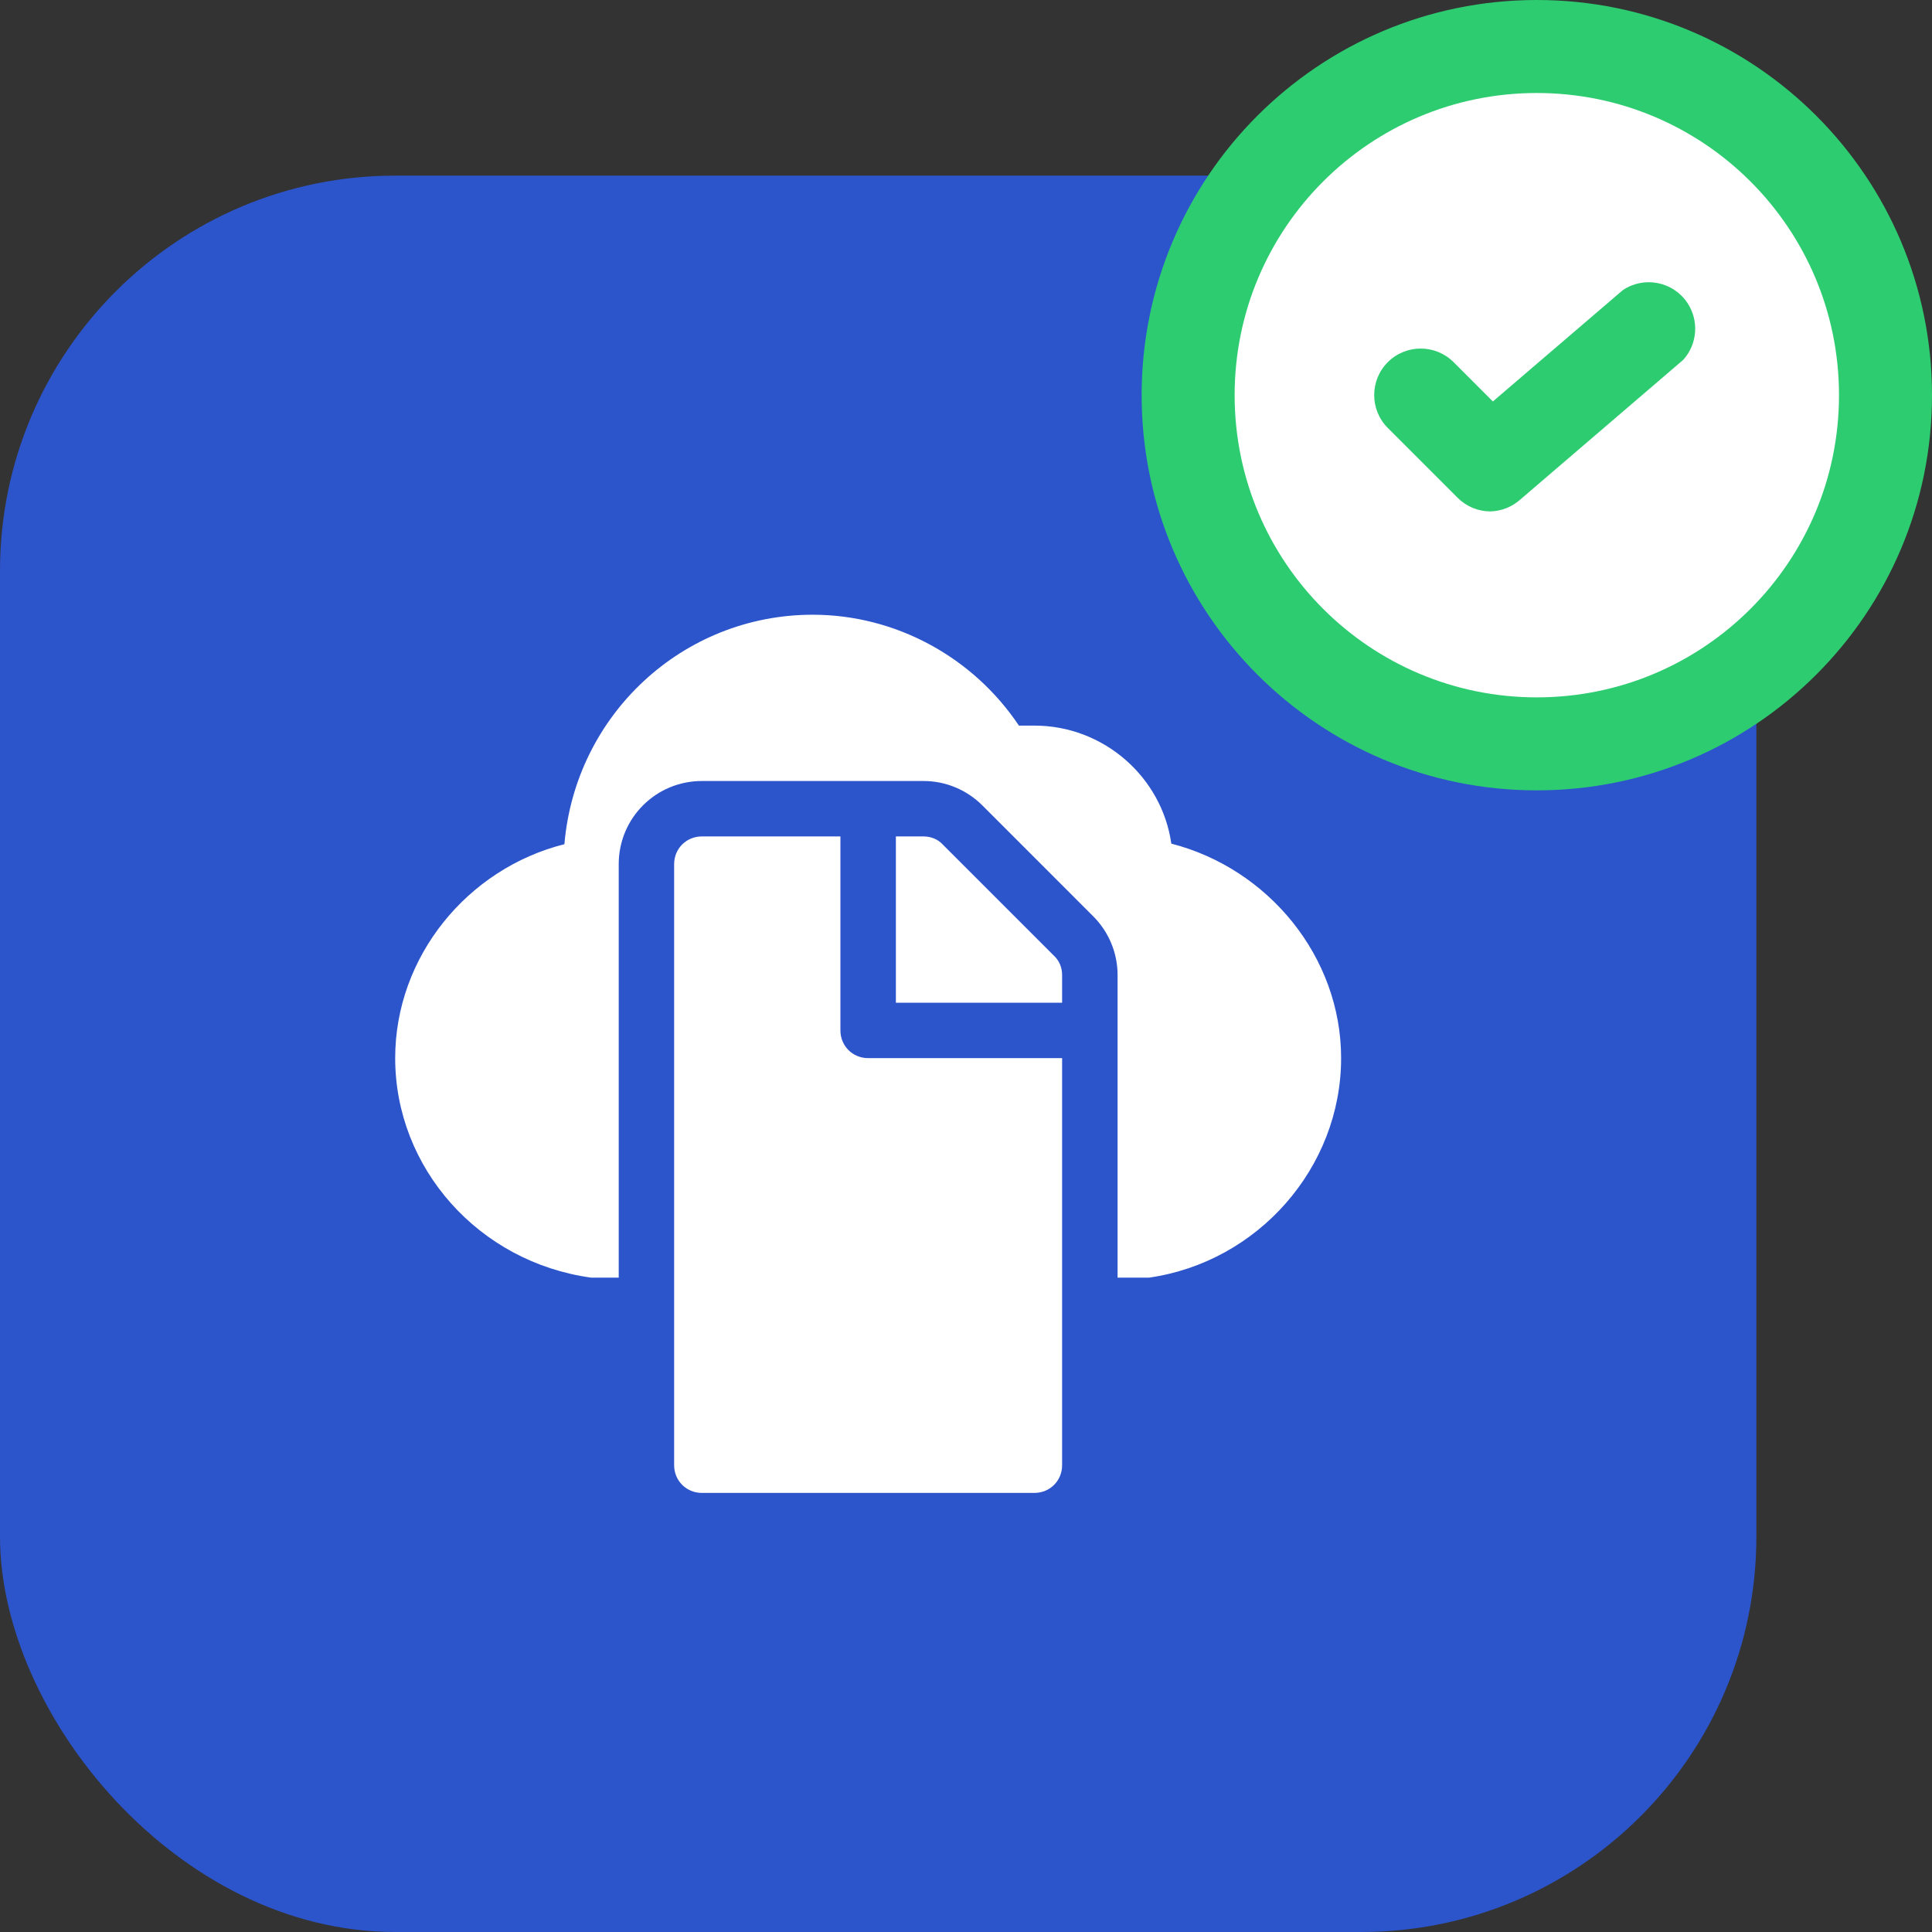
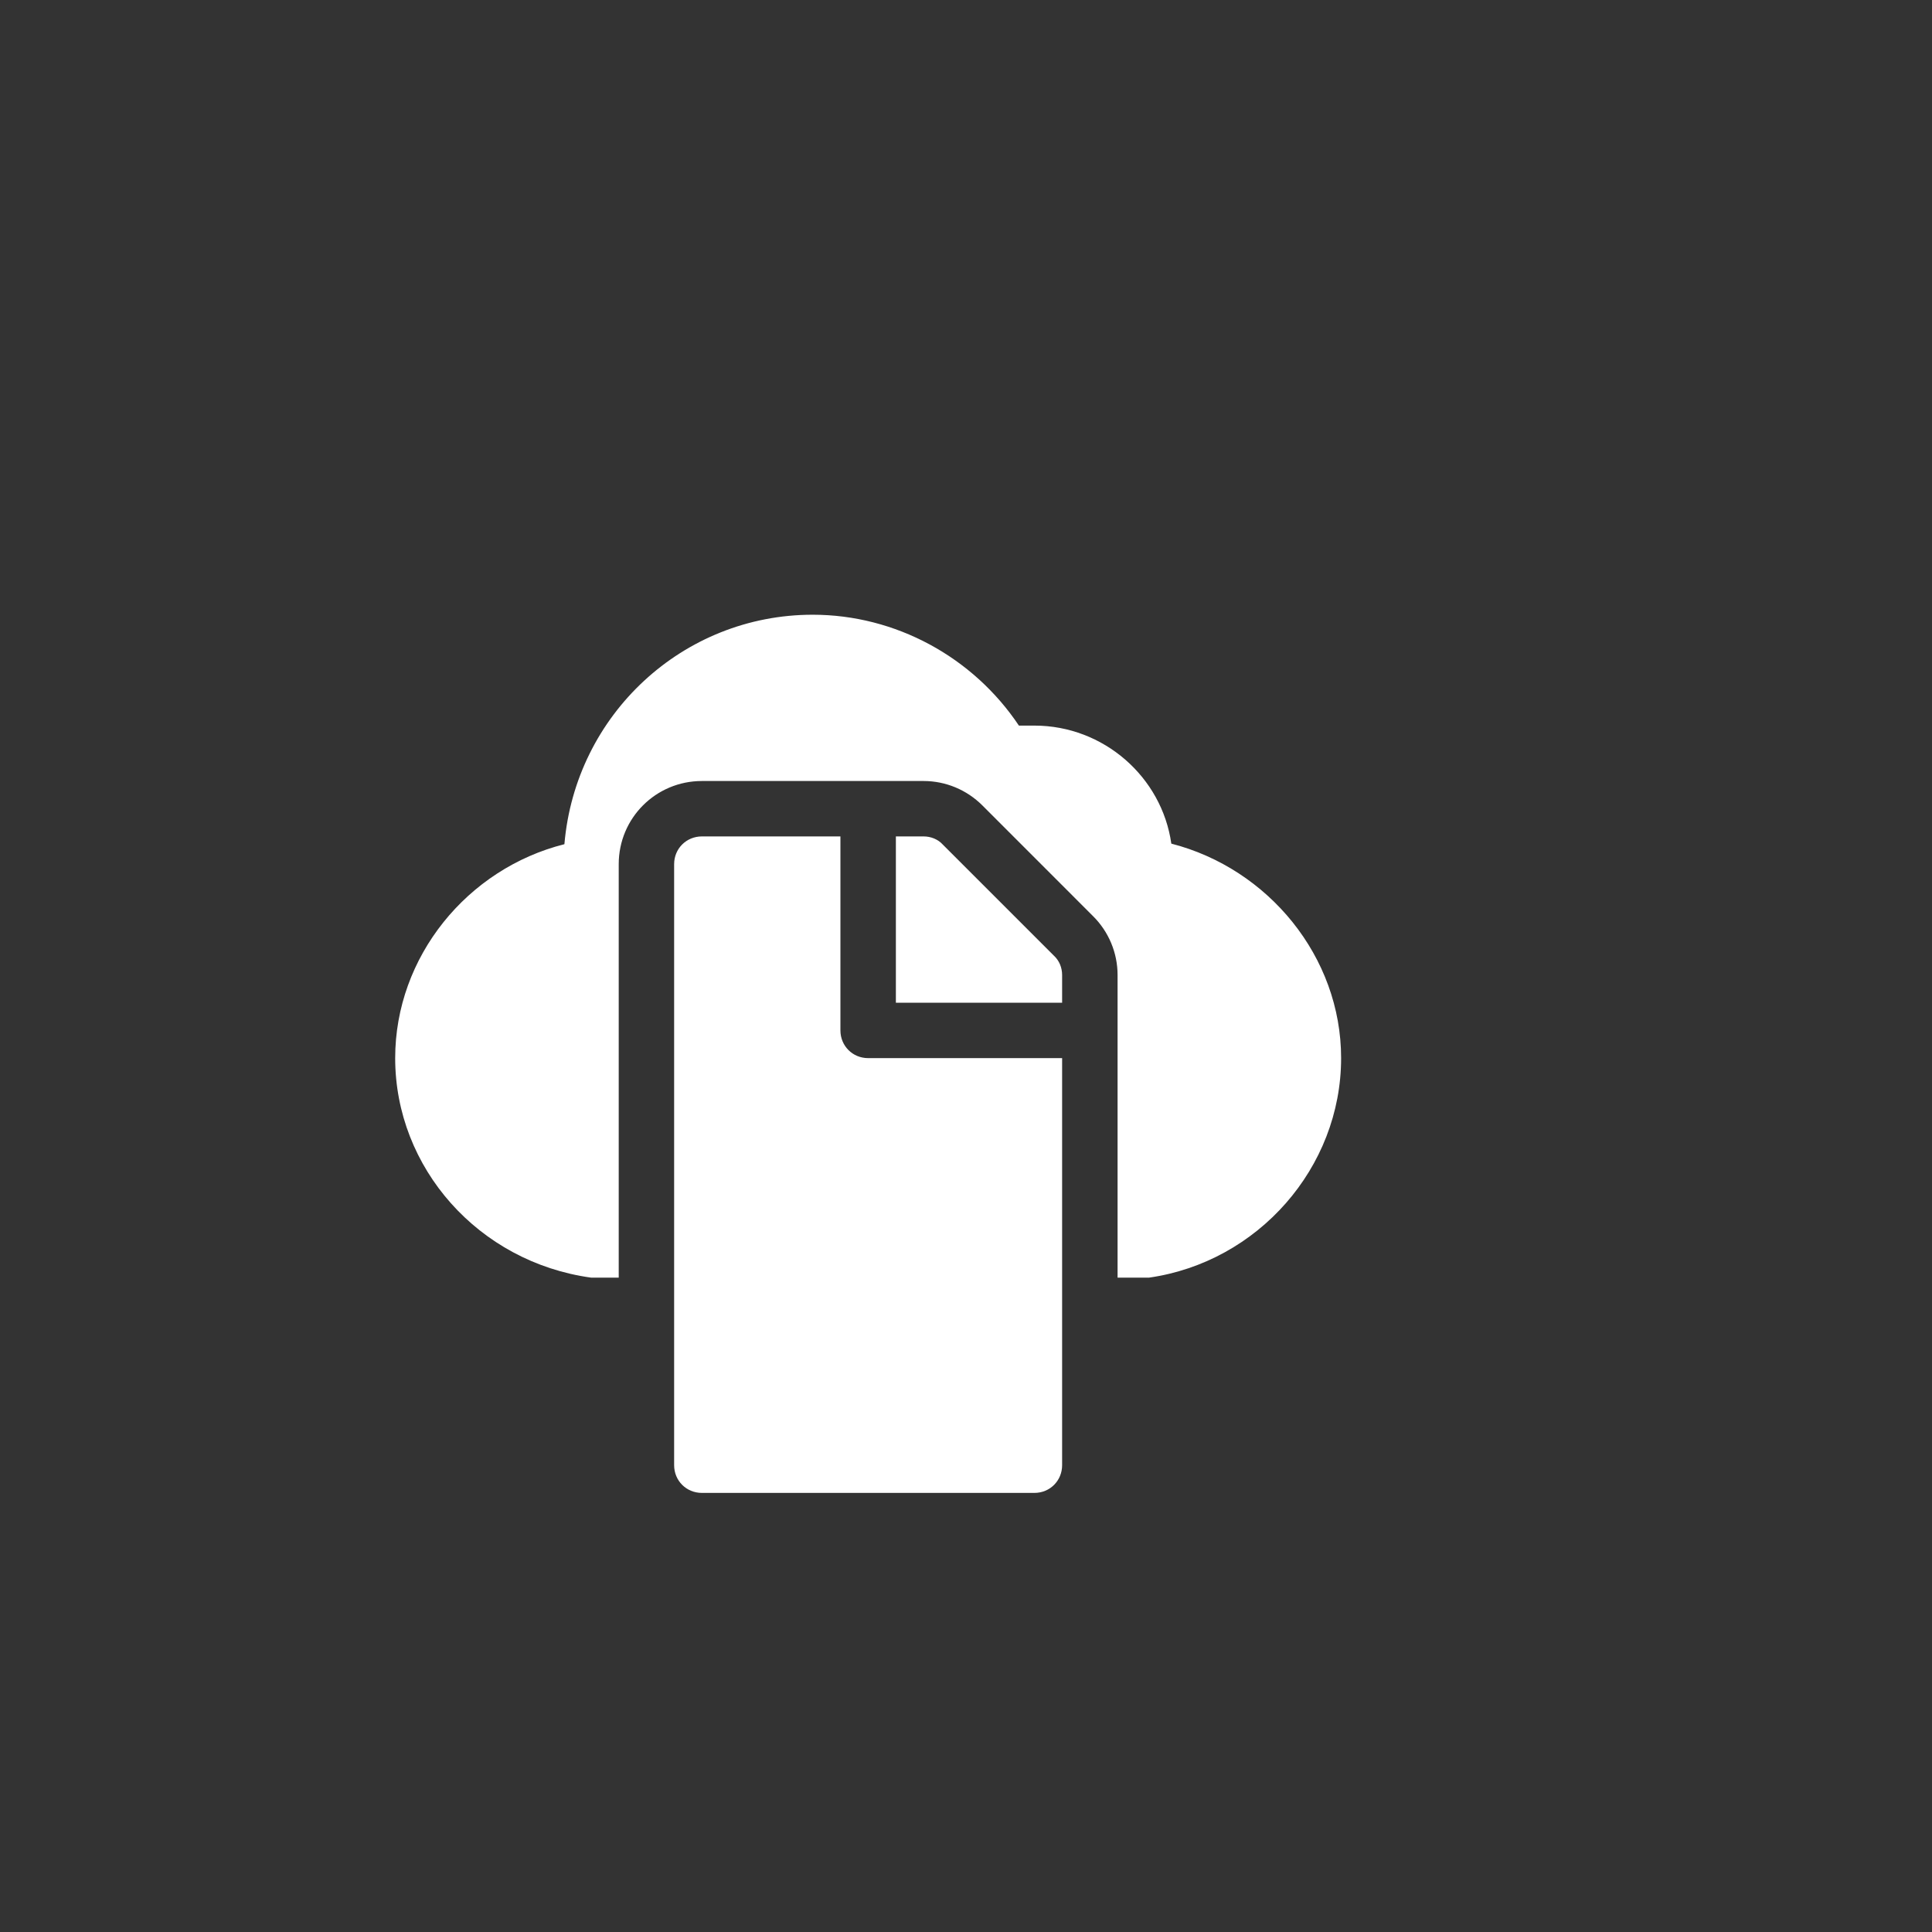
<svg xmlns="http://www.w3.org/2000/svg" width="44px" height="44px" viewBox="0 0 44 44" version="1.1">
  <rect x="0" y="0" width="44" height="44" fill="#333333" stroke="none" />
  <title>Group 61</title>
  <g id="Website" stroke="none" stroke-width="1" fill="none" fill-rule="evenodd">
    <g id="Hosting-WordPress" transform="translate(-150, -1743)">
      <g id="Caratteristiche-incluse" transform="translate(150, 1361)">
        <g id="Group-61" transform="translate(0, 382)">
          <g id="Group-58">
-             <rect id="Rectangle" fill="#2C54CB" x="0" y="4" width="40" height="40" rx="9" />
            <path d="M19.14,19.049 L19.14,23.467 C19.14,23.82 19.418,24.098 19.771,24.098 L19.771,24.098 L24.189,24.098 L24.189,33.369 C24.189,33.722 23.912,34 23.558,34 L23.558,34 L15.985,34 C15.631,34 15.353,33.722 15.353,33.369 L15.353,33.369 L15.353,19.68 C15.353,19.327 15.631,19.049 15.985,19.049 L15.985,19.049 L19.14,19.049 Z M18.509,14 C20.39,14 22.157,14.959 23.205,16.525 L23.205,16.525 L23.558,16.525 C25.136,16.525 26.461,17.698 26.676,19.213 C28.885,19.781 30.543,21.788 30.543,24.098 C30.543,26.597 28.645,28.743 26.171,29.097 L26.171,29.097 L25.452,29.097 L25.452,22.205 C25.452,21.7 25.25,21.22 24.896,20.867 L24.896,20.867 L22.372,18.342 C22.018,17.989 21.539,17.787 21.034,17.787 L21.034,17.787 L15.985,17.787 C14.937,17.787 14.091,18.632 14.091,19.68 L14.091,19.68 L14.091,29.097 L13.46,29.097 C10.897,28.743 9,26.597 9,24.098 C9,21.788 10.645,19.781 12.854,19.226 C13.106,16.272 15.555,14 18.509,14 Z M21.034,19.049 C21.198,19.049 21.362,19.112 21.475,19.238 L21.475,19.238 L24,21.763 C24.126,21.877 24.189,22.041 24.189,22.205 L24.189,22.205 L24.189,22.836 L20.403,22.836 L20.403,19.049 Z" id="Combined-Shape" fill="#FFFFFF" fill-rule="nonzero" />
            <g id="Group-23" transform="translate(26, 0)" />
          </g>
-           <circle id="Oval" fill="#FFFFFF" fill-rule="nonzero" cx="34.824" cy="8.824" r="7.647" />
-           <path d="M33.195,11.335 L31.606,9.746 C31.193,9.333 31.193,8.662 31.606,8.248 C32.02,7.835 32.691,7.835 33.105,8.248 L33.999,9.143 L36.959,6.607 C37.444,6.281 38.102,6.411 38.428,6.896 C38.698,7.3 38.66,7.835 38.335,8.195 L34.629,11.372 C34.44,11.543 34.196,11.641 33.941,11.647 C33.661,11.646 33.392,11.534 33.195,11.335 Z" id="Path" fill="#2ECC71" fill-rule="nonzero" />
-           <path d="M35,18 C30.029,18 26,13.971 26,9 C26,4.029 30.029,0 35,0 C39.971,0 44,4.029 44,9 C44,13.971 39.971,18 35,18 Z M35,2.118 C31.199,2.118 28.118,5.199 28.118,9 C28.118,12.801 31.199,15.882 35,15.882 C38.801,15.882 41.882,12.801 41.882,9 C41.882,5.199 38.801,2.118 35,2.118 Z" id="Shape" fill="#2ECC71" fill-rule="nonzero" />
        </g>
      </g>
    </g>
  </g>
</svg>